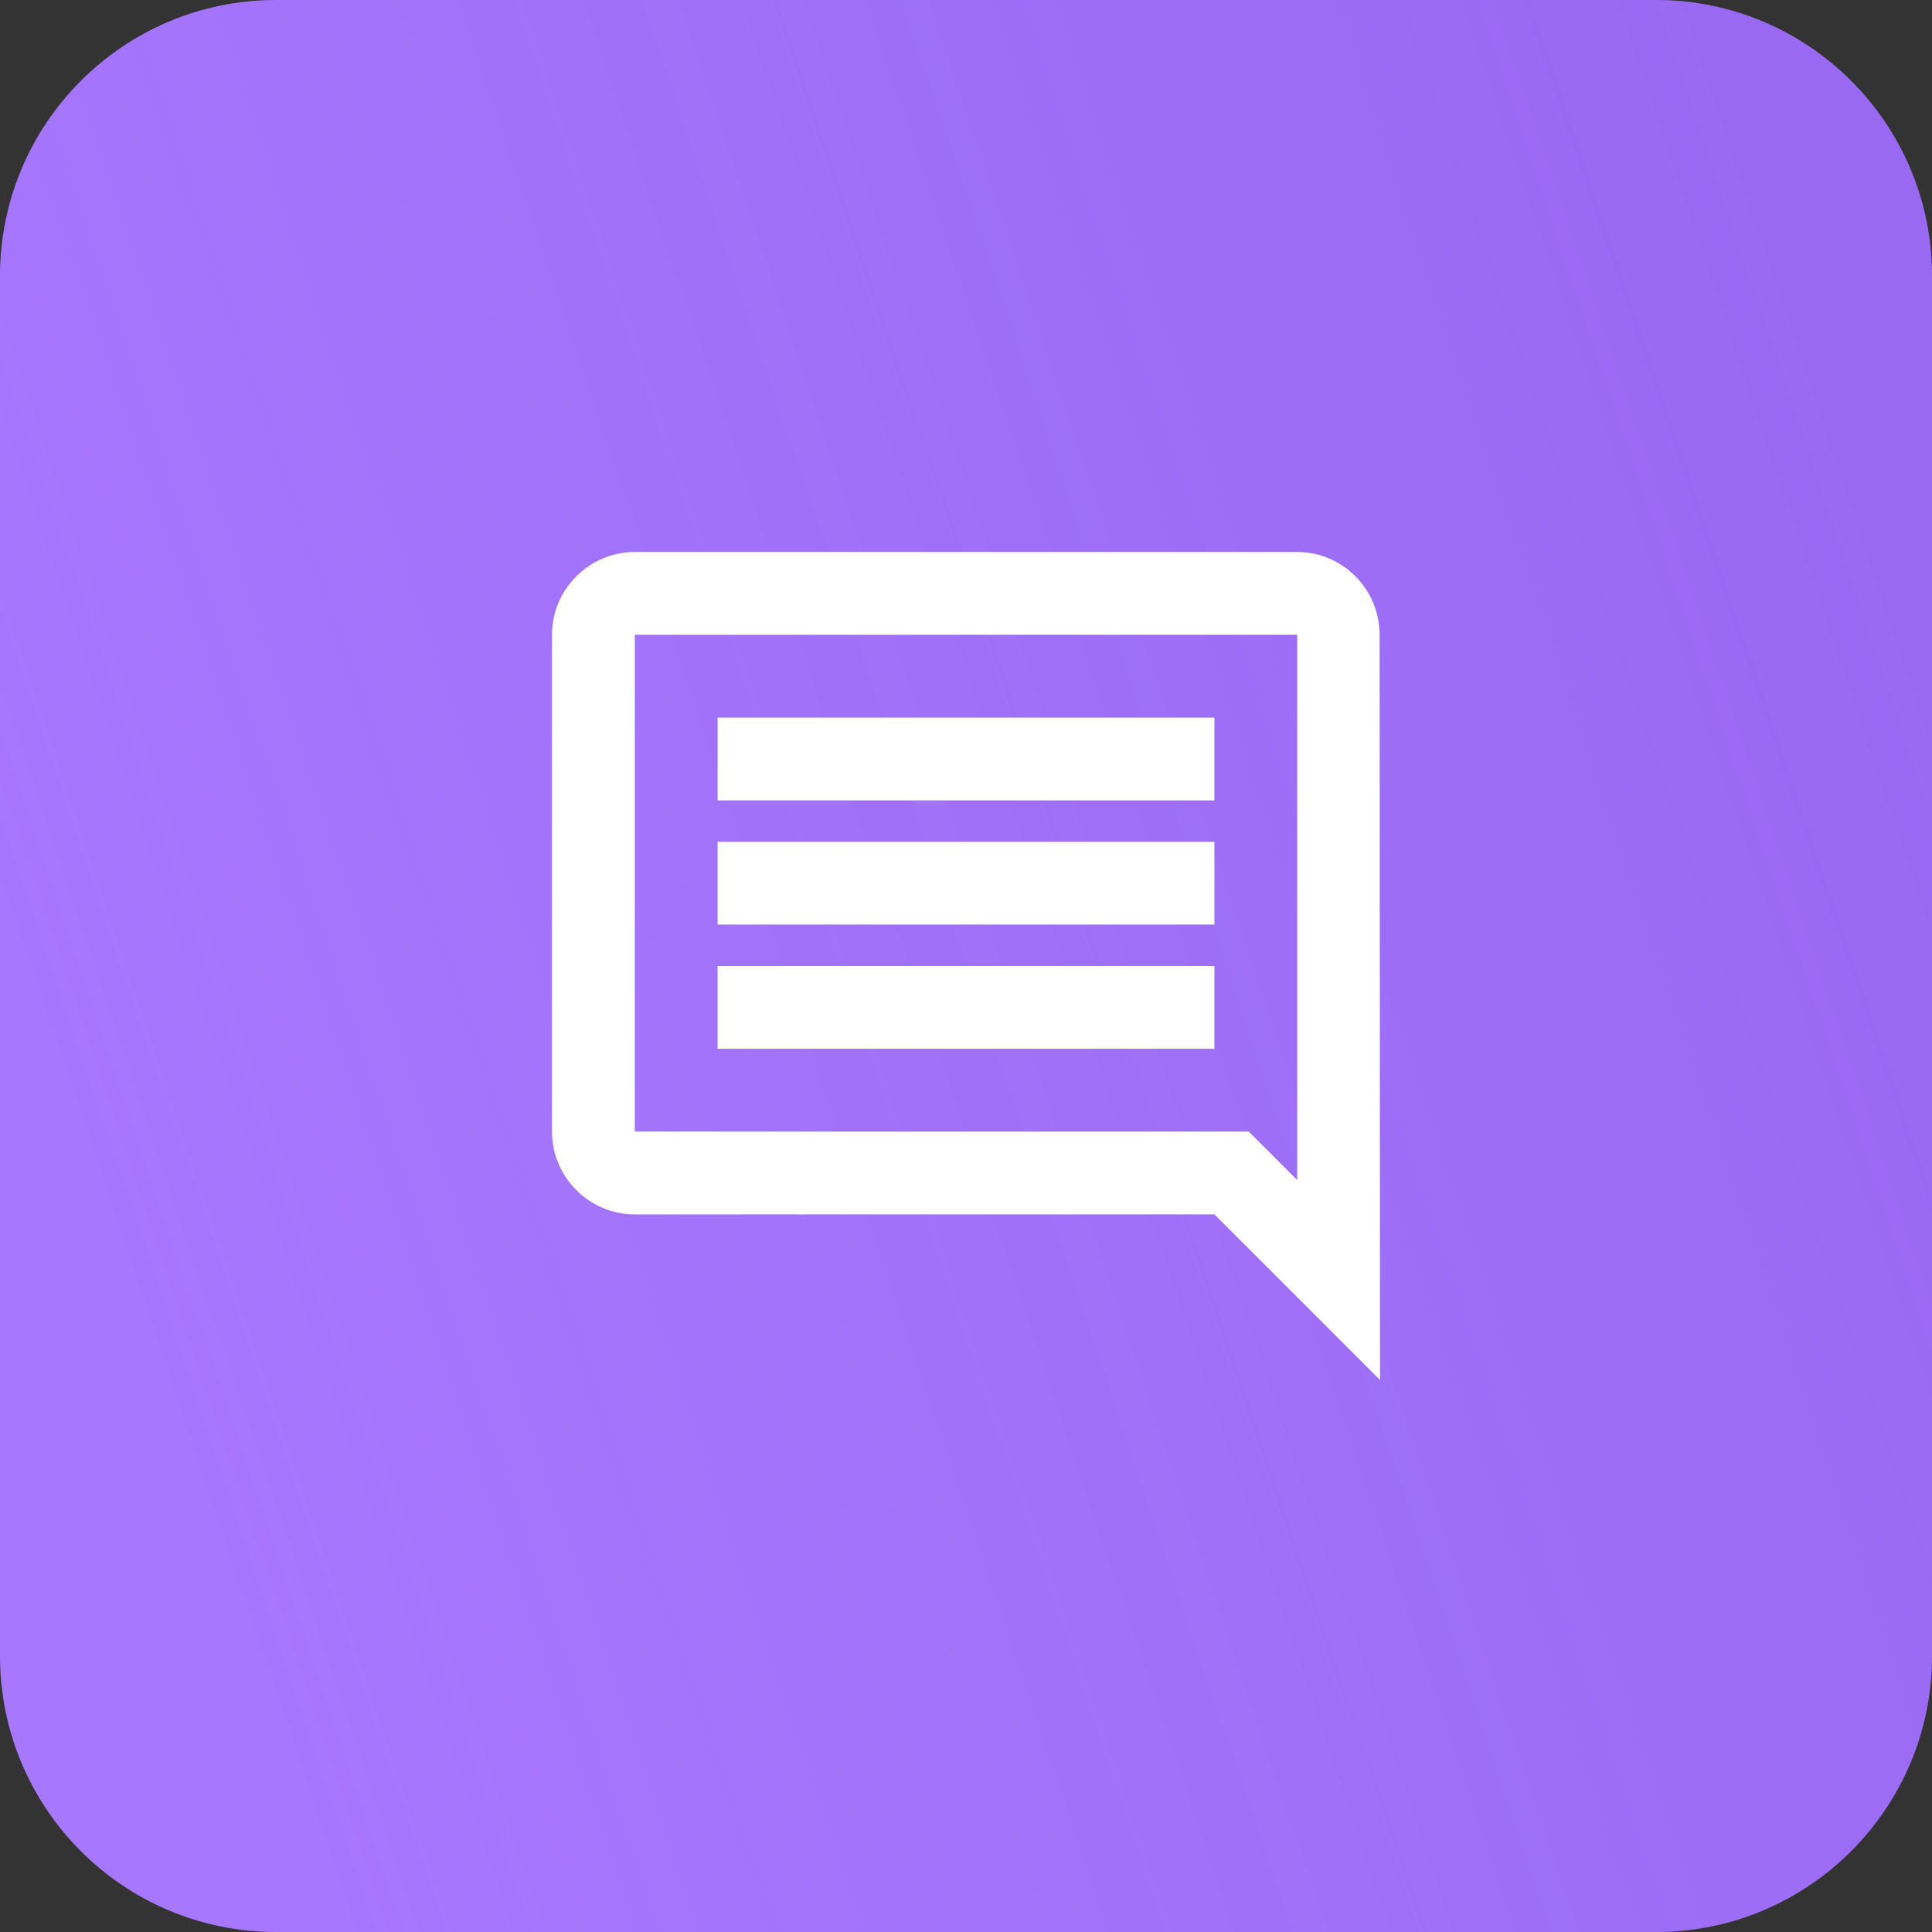
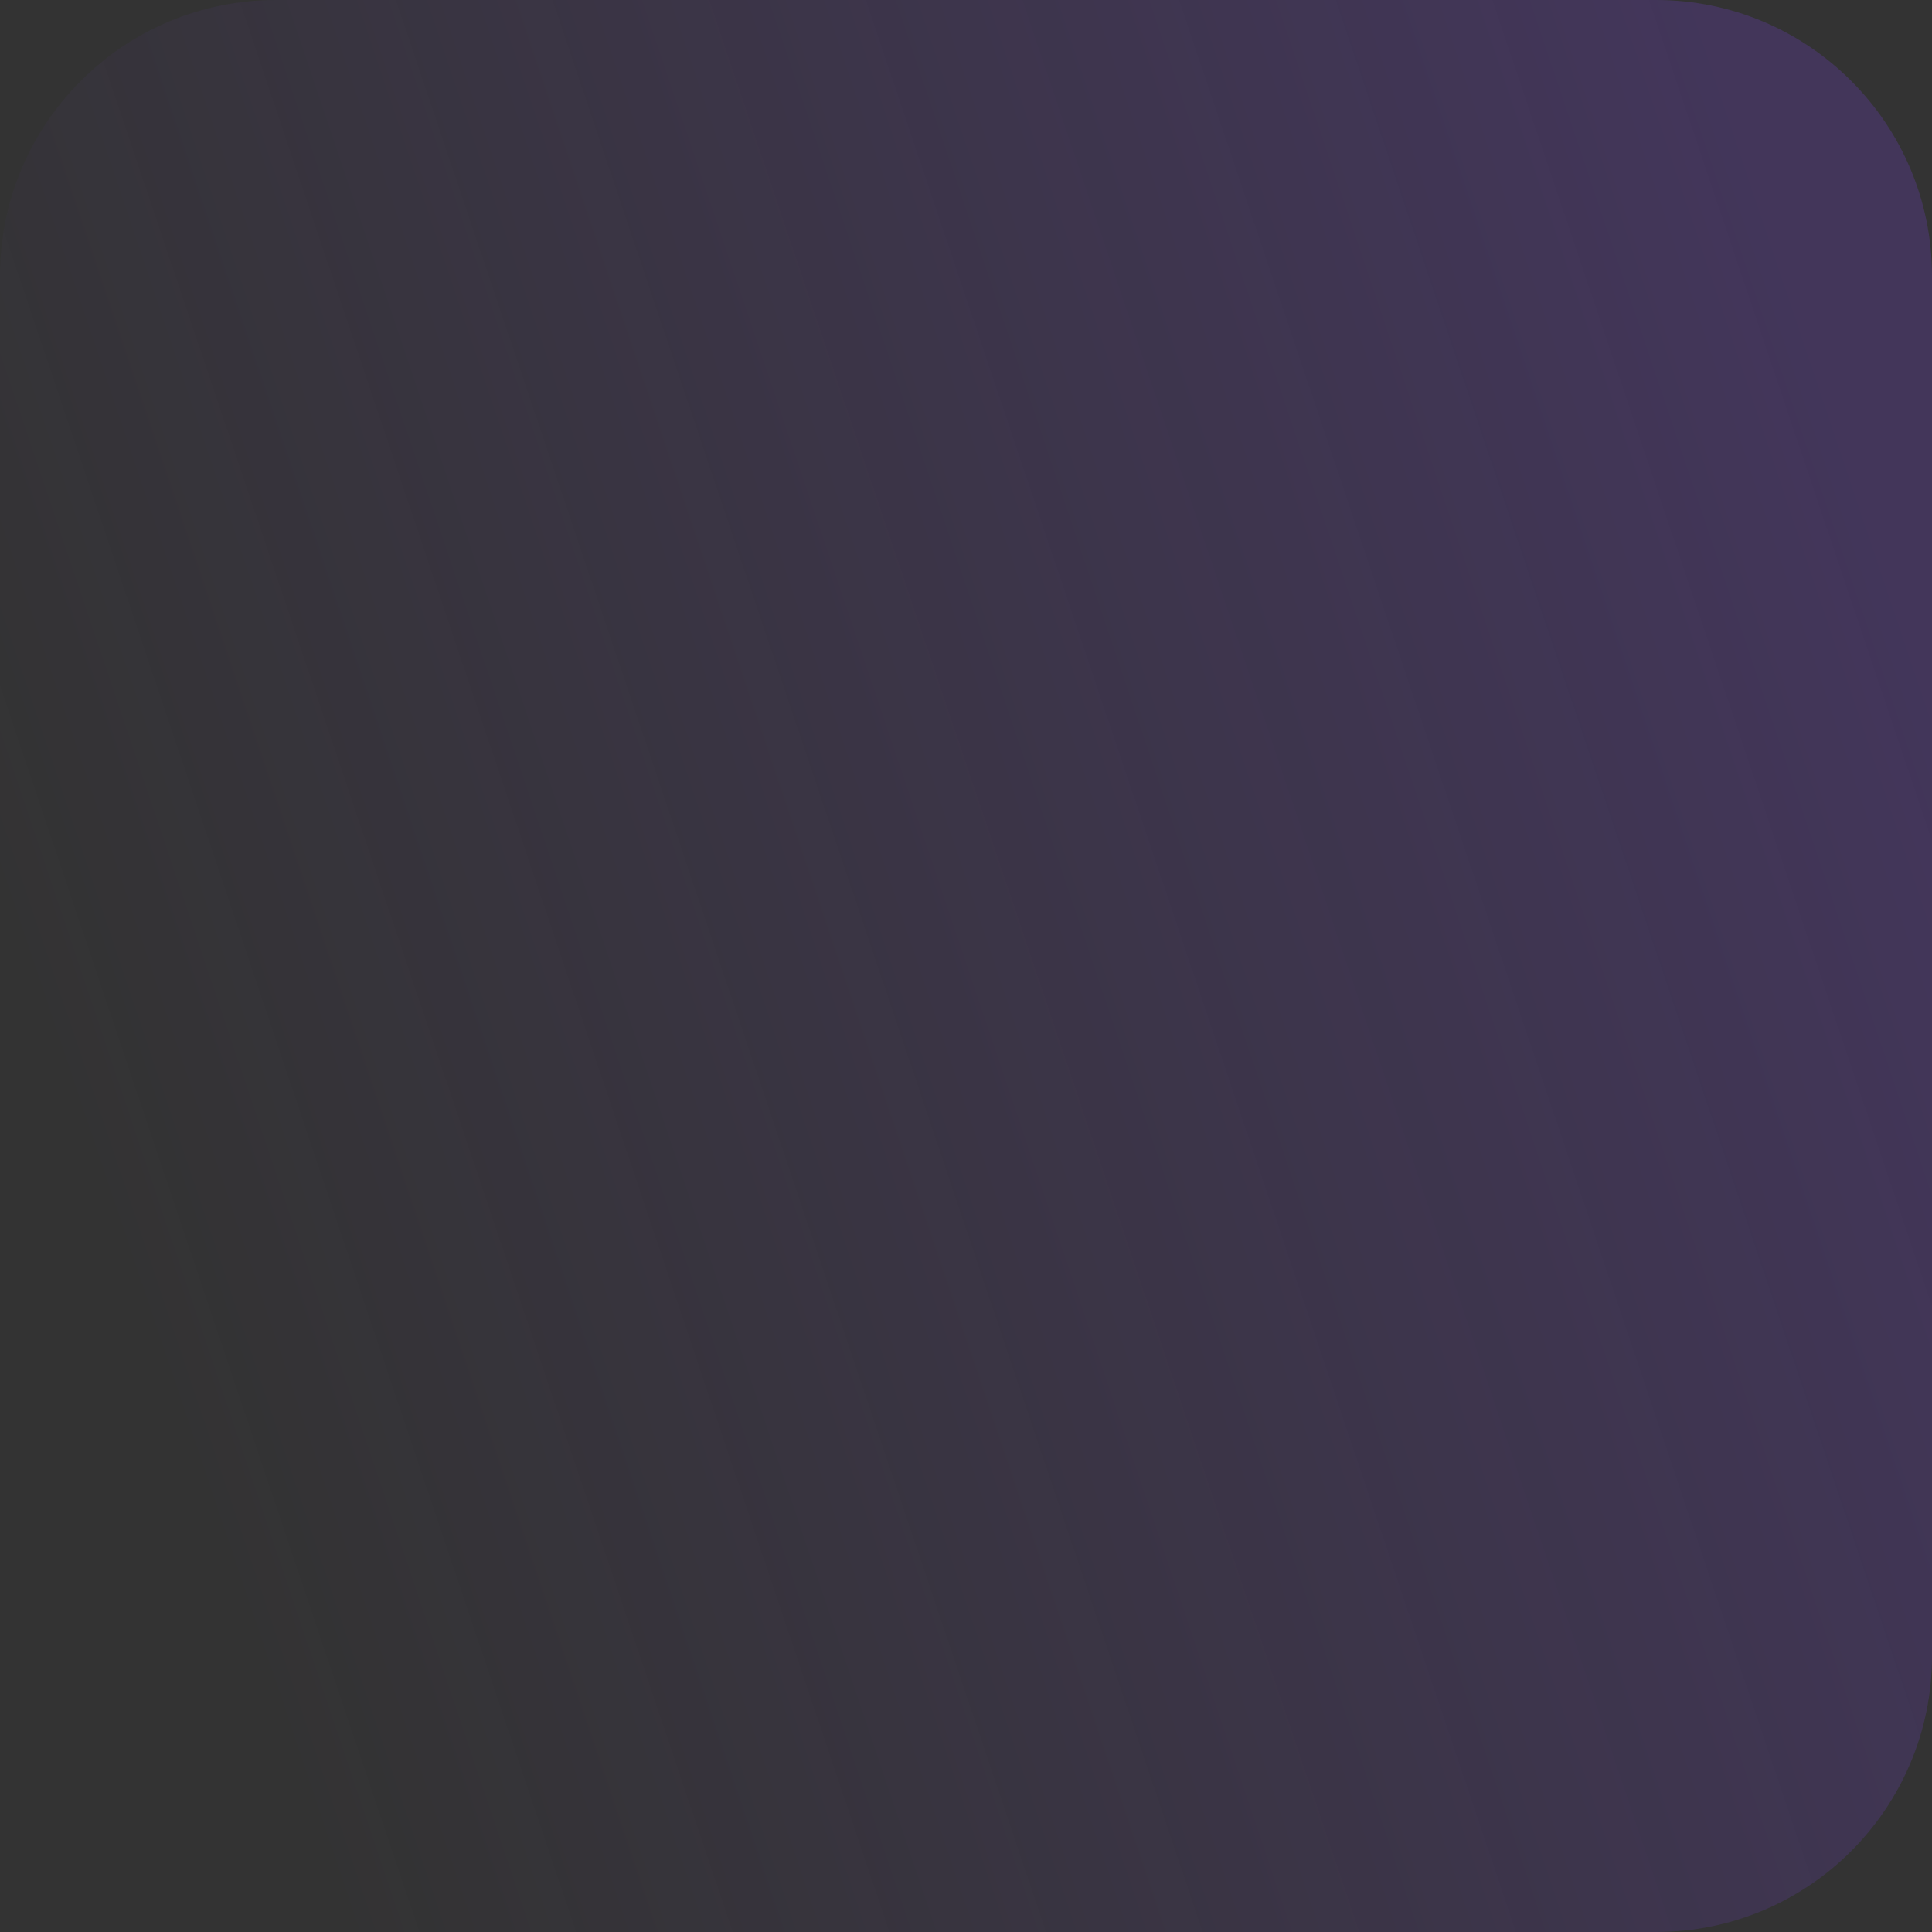
<svg xmlns="http://www.w3.org/2000/svg" width="56" height="56" viewBox="0 0 56 56" fill="none">
  <rect x="0" y="0" width="56" height="56" fill="#333333" stroke="none" />
-   <path d="M0 8C0 3.582 3.582 0 8 0H48C52.418 0 56 3.582 56 8V48C56 52.418 52.418 56 48 56H8C3.582 56 0 52.418 0 48V8Z" fill="#A777FE" />
  <path d="M0 8C0 3.582 3.582 0 8 0H48C52.418 0 56 3.582 56 8V48C56 52.418 52.418 56 48 56H8C3.582 56 0 52.418 0 48V8Z" fill="url(#paint0_linear_6017_63965)" fill-opacity="0.25" />
  <g clip-path="url(#clip0_6017_63965)">
-     <path d="M39.988 18.4C39.988 17.08 38.92 16 37.6 16H18.4C17.08 16 16 17.08 16 18.4V32.8C16 34.12 17.08 35.2 18.4 35.2H35.2L40 40L39.988 18.4ZM37.6 18.4V34.204L36.196 32.8H18.4V18.4H37.6ZM20.8 28H35.2V30.4H20.8V28ZM20.8 24.4H35.2V26.8H20.8V24.4ZM20.8 20.8H35.2V23.2H20.8V20.8Z" fill="white" />
-   </g>
+     </g>
  <defs>
    <linearGradient id="paint0_linear_6017_63965" x1="4" y1="38.5" x2="56" y2="21" gradientUnits="userSpaceOnUse">
      <stop stop-color="#723FD0" stop-opacity="0" />
      <stop offset="1" stop-color="#723FD0" />
    </linearGradient>
    <clipPath id="clip0_6017_63965">
-       <rect width="24" height="24" fill="white" transform="translate(16 16)" />
-     </clipPath>
+       </clipPath>
  </defs>
</svg>